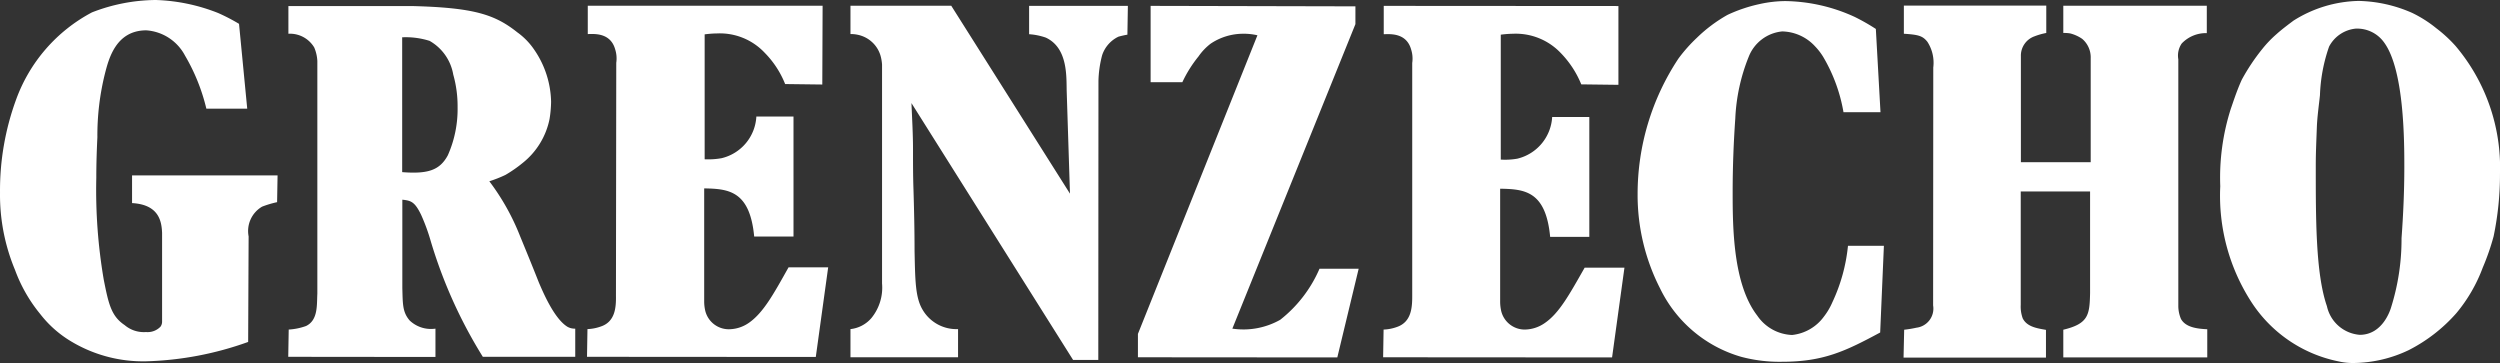
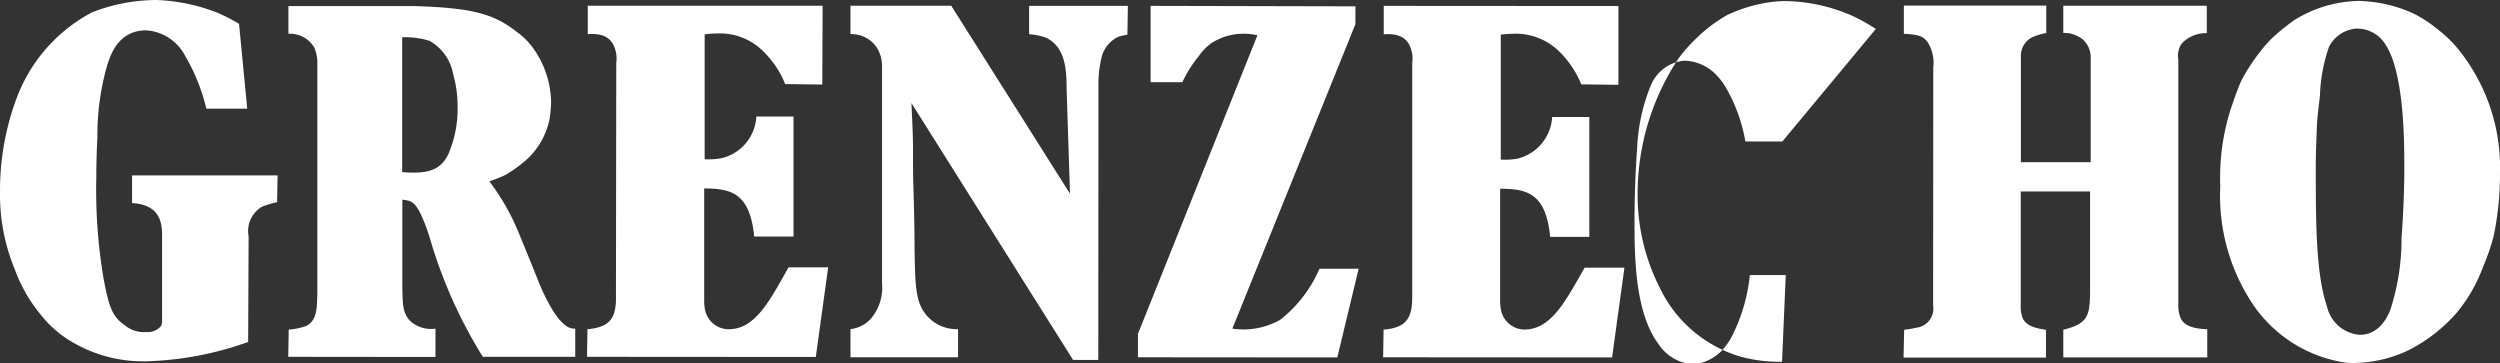
<svg xmlns="http://www.w3.org/2000/svg" width="161.502" height="23.45" viewBox="0 0 161.502 23.45">
  <rect x="0" y="0" width="161.502" height="23.45" fill="#333333" stroke="none" />
-   <path id="Logo_GE" d="M171.23,21.56a2.137,2.137,0,0,1,1.87.93c1.28,1.8,1.28,6.4,1.28,8.03,0,1.54-.07,3.07-.18,4.58a14.636,14.636,0,0,1-.66,4.42c-.06.22-.56,1.82-2.04,1.82a2.358,2.358,0,0,1-2.12-1.85c-.73-2.11-.72-5.63-.72-9.12,0-.8.04-1.63.07-2.46.03-.71.13-1.38.2-2.05a10.55,10.55,0,0,1,.59-3.14,2.183,2.183,0,0,1,1.71-1.16m.2-1.79a8.16,8.16,0,0,0-4.22,1.28c-.03.03-.66.48-1.08.86a7.316,7.316,0,0,0-.93.97,13.115,13.115,0,0,0-1.32,1.98c-.34.74-.62,1.64-.7,1.85a14.616,14.616,0,0,0-.69,5.03,12.645,12.645,0,0,0,1.97,7.42,8.782,8.782,0,0,0,5.69,3.9,4.094,4.094,0,0,0,.97.1,8.431,8.431,0,0,0,3.54-.83,10.35,10.35,0,0,0,3.09-2.4,10.057,10.057,0,0,0,1.7-2.94,15.285,15.285,0,0,0,.7-2.02,19.62,19.62,0,0,0,.41-4.03,12.159,12.159,0,0,0-2.87-8.26,8.843,8.843,0,0,0-1.25-1.15,7.9,7.9,0,0,0-1.56-.99,8.99,8.99,0,0,0-3.45-.77m-29.38.3v1.82c.93.06,1.21.13,1.52.52a2.486,2.486,0,0,1,.38,1.66l-.01,15.37a1.244,1.244,0,0,1-1.08,1.44,6.849,6.849,0,0,1-.79.13l-.04,1.8h9.2V41.02c-.56-.1-1.22-.19-1.5-.74a2.216,2.216,0,0,1-.13-.87V32.08h4.48v6.56c-.03,1.41-.1,1.98-1.73,2.37V42.8h9.3V40.98c-.59-.03-1.39-.1-1.7-.67a2.175,2.175,0,0,1-.17-.8V23.54a1.375,1.375,0,0,1,.22-1.02,2.159,2.159,0,0,1,1.62-.67V20.08h-9.27v1.76a2.271,2.271,0,0,1,.45.03,2.421,2.421,0,0,1,.77.35,1.568,1.568,0,0,1,.55,1.25v6.72h-4.51V23.34a1.321,1.321,0,0,1,.87-1.28,4.329,4.329,0,0,1,.77-.22V20.07Zm-1.81,1.51a13.247,13.247,0,0,0-1.35-.77,11.05,11.05,0,0,0-4.51-1.03,7.915,7.915,0,0,0-1.64.19,9.682,9.682,0,0,0-2.08.7,9.526,9.526,0,0,0-1.98,1.48,10.013,10.013,0,0,0-1.19,1.34,15.833,15.833,0,0,0-2.64,8.77,13.246,13.246,0,0,0,1.45,6.08,8.41,8.41,0,0,0,5.24,4.42,9.564,9.564,0,0,0,2.64.32c2.67,0,4.09-.68,6.34-1.89l.24-5.6h-2.32a11.162,11.162,0,0,1-1.01,3.65,4.3,4.3,0,0,1-.55.93,2.917,2.917,0,0,1-2.05,1.18,2.849,2.849,0,0,1-2.25-1.25c-1.56-2.02-1.59-5.66-1.59-7.97,0-1.6.06-3.2.17-4.76a12.029,12.029,0,0,1,.87-4,2.588,2.588,0,0,1,2.16-1.63,2.962,2.962,0,0,1,2.12.96,3.973,3.973,0,0,1,.52.67,10.5,10.5,0,0,1,1.32,3.59h2.39ZM123.62,20.1l-15.17-.01v1.83c.35,0,1.46-.13,1.77.99a1.937,1.937,0,0,1,.07.87V38.82c0,.74-.04,1.7-1.01,2.02a2.808,2.808,0,0,1-.84.16l-.03,1.79,14.79.01L124,37h-2.57c-.98,1.72-1.64,2.94-2.58,3.58a2.3,2.3,0,0,1-1.32.42,1.565,1.565,0,0,1-1.49-1.19,2.731,2.731,0,0,1-.07-.64V31.9c1.56.03,2.95.13,3.23,3.11h2.53V27.27h-2.4a2.939,2.939,0,0,1-2.25,2.69,4.55,4.55,0,0,1-1.07.06V21.95a6.672,6.672,0,0,1,.8-.06,4.006,4.006,0,0,1,3.08,1.25,6.3,6.3,0,0,1,1.32,2.02l2.4.03V20.1Zm-30.23-.01v4.93h2.05a7.986,7.986,0,0,1,1.04-1.66,3.648,3.648,0,0,1,.79-.83,3.775,3.775,0,0,1,2.09-.64,3.844,3.844,0,0,1,.93.1L92.57,41.28v1.51l12.88.01,1.38-5.73H104.3a8.432,8.432,0,0,1-2.54,3.3,4.84,4.84,0,0,1-3.09.57l7.95-19.67V20.12ZM74,20.08v1.83a2.107,2.107,0,0,1,.76.13,1.937,1.937,0,0,1,1.18,1.26,2.816,2.816,0,0,1,.1.58V38.02a3.109,3.109,0,0,1-.69,2.24,2.079,2.079,0,0,1-1.35.71v1.82h6.95V40.97a2.53,2.53,0,0,1-2.29-1.25c-.48-.8-.48-1.96-.52-3.81,0-1.35-.03-2.65-.07-3.97-.03-.87-.03-1.73-.03-2.59,0-.99-.06-1.98-.1-2.98L88.38,42.96h1.63l.01-18.02a7.086,7.086,0,0,1,.24-1.67,2.039,2.039,0,0,1,1.05-1.19,5.614,5.614,0,0,1,.58-.13l.03-1.86H85.54v1.83a4.137,4.137,0,0,1,1.08.22c1.46.68,1.32,2.59,1.35,3.52.07,2.17.14,4.35.21,6.56L80.51,20.08Zm-1.8,0H57.03v1.83c.35,0,1.46-.13,1.77.99a1.937,1.937,0,0,1,.07.87L58.85,38.8c.01.74-.03,1.7-1,2.01a2.86,2.86,0,0,1-.84.16l-.03,1.79,14.78.01.8-5.79H70c-.97,1.73-1.63,2.94-2.57,3.59a2.286,2.286,0,0,1-1.32.41,1.565,1.565,0,0,1-1.49-1.19,2.686,2.686,0,0,1-.07-.64V31.88c1.56.03,2.95.14,3.23,3.11h2.54V27.24h-2.4a2.927,2.927,0,0,1-2.25,2.69,4.94,4.94,0,0,1-1.09.07V21.93a6.517,6.517,0,0,1,.8-.06,3.977,3.977,0,0,1,3.08,1.25,6.078,6.078,0,0,1,1.32,2.02l2.4.03ZM45.04,22.12a5.1,5.1,0,0,1,1.77.23,3.109,3.109,0,0,1,1.53,2.18,7.527,7.527,0,0,1,.28,2.11,7.336,7.336,0,0,1-.63,3.1c-.52.97-1.29,1.22-2.95,1.09V22.12ZM37.69,20.1v1.79a1.825,1.825,0,0,1,1.67.89,2.569,2.569,0,0,1,.2.87V38.68c-.04.71.06,1.71-.73,2.09a3.993,3.993,0,0,1-1.12.23l-.03,1.76,9.51.01V40.94a2,2,0,0,1-1.66-.52c-.48-.55-.45-1.09-.48-2.11v-5.7c.56.06.8.13,1.21.97a12.418,12.418,0,0,1,.62,1.69,30.743,30.743,0,0,0,3.37,7.49h5.97V40.94a.93.93,0,0,1-.52-.13c-.87-.55-1.59-2.3-1.83-2.85-.39-.99-.8-1.99-1.22-3.01a14.908,14.908,0,0,0-1.98-3.53,8.037,8.037,0,0,0,1.04-.41,8.43,8.43,0,0,0,1.11-.77,4.846,4.846,0,0,0,1.74-2.84,7.5,7.5,0,0,0,.1-1.12,6.127,6.127,0,0,0-1.07-3.33,4.462,4.462,0,0,0-1.11-1.15c-1.46-1.16-2.81-1.6-6.84-1.7ZM34.5,21.25a12.413,12.413,0,0,0-1.35-.7,11.917,11.917,0,0,0-4.02-.84,11.556,11.556,0,0,0-4.13.8,10.373,10.373,0,0,0-4.9,5.63,17.088,17.088,0,0,0-1.04,6.02,12.589,12.589,0,0,0,.97,4.99A9.761,9.761,0,0,0,21.66,40a7.146,7.146,0,0,0,1.84,1.67,9.031,9.031,0,0,0,5.03,1.38,21.138,21.138,0,0,0,6.56-1.25l.03-6.82a1.824,1.824,0,0,1,.87-1.92,6.471,6.471,0,0,1,.97-.29l.03-1.73h-9.4v1.79c1.77.1,1.91,1.22,1.94,1.93v5.73a.55.55,0,0,1-.1.32,1.151,1.151,0,0,1-.94.35,1.907,1.907,0,0,1-1.38-.45c-.87-.58-1.04-1.38-1.35-2.94a34.367,34.367,0,0,1-.48-6.57c0-.9.03-1.82.07-2.62a16.5,16.5,0,0,1,.49-4.12c.24-.93.7-2.79,2.67-2.79a3.064,3.064,0,0,1,2.5,1.63,12.478,12.478,0,0,1,1.38,3.43h2.64Z" transform="translate(-19.059 -19.71)" fill="#fff" />
+   <path id="Logo_GE" d="M171.23,21.56a2.137,2.137,0,0,1,1.87.93c1.28,1.8,1.28,6.4,1.28,8.03,0,1.54-.07,3.07-.18,4.58a14.636,14.636,0,0,1-.66,4.42c-.06.22-.56,1.82-2.04,1.82a2.358,2.358,0,0,1-2.12-1.85c-.73-2.11-.72-5.63-.72-9.12,0-.8.04-1.63.07-2.46.03-.71.13-1.38.2-2.05a10.55,10.55,0,0,1,.59-3.14,2.183,2.183,0,0,1,1.71-1.16m.2-1.79a8.16,8.16,0,0,0-4.22,1.28c-.03.03-.66.48-1.08.86a7.316,7.316,0,0,0-.93.97,13.115,13.115,0,0,0-1.32,1.98c-.34.74-.62,1.64-.7,1.85a14.616,14.616,0,0,0-.69,5.03,12.645,12.645,0,0,0,1.97,7.42,8.782,8.782,0,0,0,5.69,3.9,4.094,4.094,0,0,0,.97.1,8.431,8.431,0,0,0,3.54-.83,10.35,10.35,0,0,0,3.09-2.4,10.057,10.057,0,0,0,1.7-2.94,15.285,15.285,0,0,0,.7-2.02,19.62,19.62,0,0,0,.41-4.03,12.159,12.159,0,0,0-2.87-8.26,8.843,8.843,0,0,0-1.25-1.15,7.9,7.9,0,0,0-1.56-.99,8.99,8.99,0,0,0-3.45-.77m-29.38.3v1.82c.93.06,1.21.13,1.52.52a2.486,2.486,0,0,1,.38,1.66l-.01,15.37a1.244,1.244,0,0,1-1.08,1.44,6.849,6.849,0,0,1-.79.13l-.04,1.8h9.2V41.02c-.56-.1-1.22-.19-1.5-.74a2.216,2.216,0,0,1-.13-.87V32.08h4.48v6.56c-.03,1.41-.1,1.98-1.73,2.37V42.8h9.3V40.98c-.59-.03-1.39-.1-1.7-.67a2.175,2.175,0,0,1-.17-.8V23.54a1.375,1.375,0,0,1,.22-1.02,2.159,2.159,0,0,1,1.62-.67V20.08h-9.27v1.76a2.271,2.271,0,0,1,.45.03,2.421,2.421,0,0,1,.77.35,1.568,1.568,0,0,1,.55,1.25v6.72h-4.51V23.34a1.321,1.321,0,0,1,.87-1.28,4.329,4.329,0,0,1,.77-.22V20.07Zm-1.81,1.51a13.247,13.247,0,0,0-1.35-.77,11.05,11.05,0,0,0-4.51-1.03,7.915,7.915,0,0,0-1.64.19,9.682,9.682,0,0,0-2.08.7,9.526,9.526,0,0,0-1.98,1.48,10.013,10.013,0,0,0-1.19,1.34,15.833,15.833,0,0,0-2.64,8.77,13.246,13.246,0,0,0,1.45,6.08,8.41,8.41,0,0,0,5.24,4.42,9.564,9.564,0,0,0,2.64.32l.24-5.6h-2.32a11.162,11.162,0,0,1-1.01,3.65,4.3,4.3,0,0,1-.55.93,2.917,2.917,0,0,1-2.05,1.18,2.849,2.849,0,0,1-2.25-1.25c-1.56-2.02-1.59-5.66-1.59-7.97,0-1.6.06-3.2.17-4.76a12.029,12.029,0,0,1,.87-4,2.588,2.588,0,0,1,2.16-1.63,2.962,2.962,0,0,1,2.12.96,3.973,3.973,0,0,1,.52.67,10.5,10.5,0,0,1,1.32,3.59h2.39ZM123.62,20.1l-15.17-.01v1.83c.35,0,1.46-.13,1.77.99a1.937,1.937,0,0,1,.07.87V38.82c0,.74-.04,1.7-1.01,2.02a2.808,2.808,0,0,1-.84.16l-.03,1.79,14.79.01L124,37h-2.57c-.98,1.72-1.64,2.94-2.58,3.58a2.3,2.3,0,0,1-1.32.42,1.565,1.565,0,0,1-1.49-1.19,2.731,2.731,0,0,1-.07-.64V31.9c1.56.03,2.95.13,3.23,3.11h2.53V27.27h-2.4a2.939,2.939,0,0,1-2.25,2.69,4.55,4.55,0,0,1-1.07.06V21.95a6.672,6.672,0,0,1,.8-.06,4.006,4.006,0,0,1,3.08,1.25,6.3,6.3,0,0,1,1.32,2.02l2.4.03V20.1Zm-30.23-.01v4.93h2.05a7.986,7.986,0,0,1,1.04-1.66,3.648,3.648,0,0,1,.79-.83,3.775,3.775,0,0,1,2.09-.64,3.844,3.844,0,0,1,.93.1L92.57,41.28v1.51l12.88.01,1.38-5.73H104.3a8.432,8.432,0,0,1-2.54,3.3,4.84,4.84,0,0,1-3.09.57l7.95-19.67V20.12ZM74,20.08v1.83a2.107,2.107,0,0,1,.76.13,1.937,1.937,0,0,1,1.18,1.26,2.816,2.816,0,0,1,.1.58V38.02a3.109,3.109,0,0,1-.69,2.24,2.079,2.079,0,0,1-1.35.71v1.82h6.95V40.97a2.53,2.53,0,0,1-2.29-1.25c-.48-.8-.48-1.96-.52-3.81,0-1.35-.03-2.65-.07-3.97-.03-.87-.03-1.73-.03-2.59,0-.99-.06-1.98-.1-2.98L88.38,42.96h1.63l.01-18.02a7.086,7.086,0,0,1,.24-1.67,2.039,2.039,0,0,1,1.05-1.19,5.614,5.614,0,0,1,.58-.13l.03-1.86H85.54v1.83a4.137,4.137,0,0,1,1.08.22c1.46.68,1.32,2.59,1.35,3.52.07,2.17.14,4.35.21,6.56L80.51,20.08Zm-1.8,0H57.03v1.83c.35,0,1.46-.13,1.77.99a1.937,1.937,0,0,1,.07.87L58.85,38.8c.01.74-.03,1.7-1,2.01a2.86,2.86,0,0,1-.84.16l-.03,1.79,14.78.01.8-5.79H70c-.97,1.73-1.63,2.94-2.57,3.59a2.286,2.286,0,0,1-1.32.41,1.565,1.565,0,0,1-1.49-1.19,2.686,2.686,0,0,1-.07-.64V31.88c1.56.03,2.95.14,3.23,3.11h2.54V27.24h-2.4a2.927,2.927,0,0,1-2.25,2.69,4.94,4.94,0,0,1-1.09.07V21.93a6.517,6.517,0,0,1,.8-.06,3.977,3.977,0,0,1,3.08,1.25,6.078,6.078,0,0,1,1.32,2.02l2.4.03ZM45.04,22.12a5.1,5.1,0,0,1,1.77.23,3.109,3.109,0,0,1,1.53,2.18,7.527,7.527,0,0,1,.28,2.11,7.336,7.336,0,0,1-.63,3.1c-.52.97-1.29,1.22-2.95,1.09V22.12ZM37.69,20.1v1.79a1.825,1.825,0,0,1,1.67.89,2.569,2.569,0,0,1,.2.87V38.68c-.04.71.06,1.71-.73,2.09a3.993,3.993,0,0,1-1.12.23l-.03,1.76,9.51.01V40.94a2,2,0,0,1-1.66-.52c-.48-.55-.45-1.09-.48-2.11v-5.7c.56.06.8.13,1.21.97a12.418,12.418,0,0,1,.62,1.69,30.743,30.743,0,0,0,3.37,7.49h5.97V40.94a.93.93,0,0,1-.52-.13c-.87-.55-1.59-2.3-1.83-2.85-.39-.99-.8-1.99-1.22-3.01a14.908,14.908,0,0,0-1.98-3.53,8.037,8.037,0,0,0,1.04-.41,8.43,8.43,0,0,0,1.11-.77,4.846,4.846,0,0,0,1.74-2.84,7.5,7.5,0,0,0,.1-1.12,6.127,6.127,0,0,0-1.07-3.33,4.462,4.462,0,0,0-1.11-1.15c-1.46-1.16-2.81-1.6-6.84-1.7ZM34.5,21.25a12.413,12.413,0,0,0-1.35-.7,11.917,11.917,0,0,0-4.02-.84,11.556,11.556,0,0,0-4.13.8,10.373,10.373,0,0,0-4.9,5.63,17.088,17.088,0,0,0-1.04,6.02,12.589,12.589,0,0,0,.97,4.99A9.761,9.761,0,0,0,21.66,40a7.146,7.146,0,0,0,1.84,1.67,9.031,9.031,0,0,0,5.03,1.38,21.138,21.138,0,0,0,6.56-1.25l.03-6.82a1.824,1.824,0,0,1,.87-1.92,6.471,6.471,0,0,1,.97-.29l.03-1.73h-9.4v1.79c1.77.1,1.91,1.22,1.94,1.93v5.73a.55.55,0,0,1-.1.32,1.151,1.151,0,0,1-.94.35,1.907,1.907,0,0,1-1.38-.45c-.87-.58-1.04-1.38-1.35-2.94a34.367,34.367,0,0,1-.48-6.57c0-.9.03-1.82.07-2.62a16.5,16.5,0,0,1,.49-4.12c.24-.93.7-2.79,2.67-2.79a3.064,3.064,0,0,1,2.5,1.63,12.478,12.478,0,0,1,1.38,3.43h2.64Z" transform="translate(-19.059 -19.71)" fill="#fff" />
</svg>